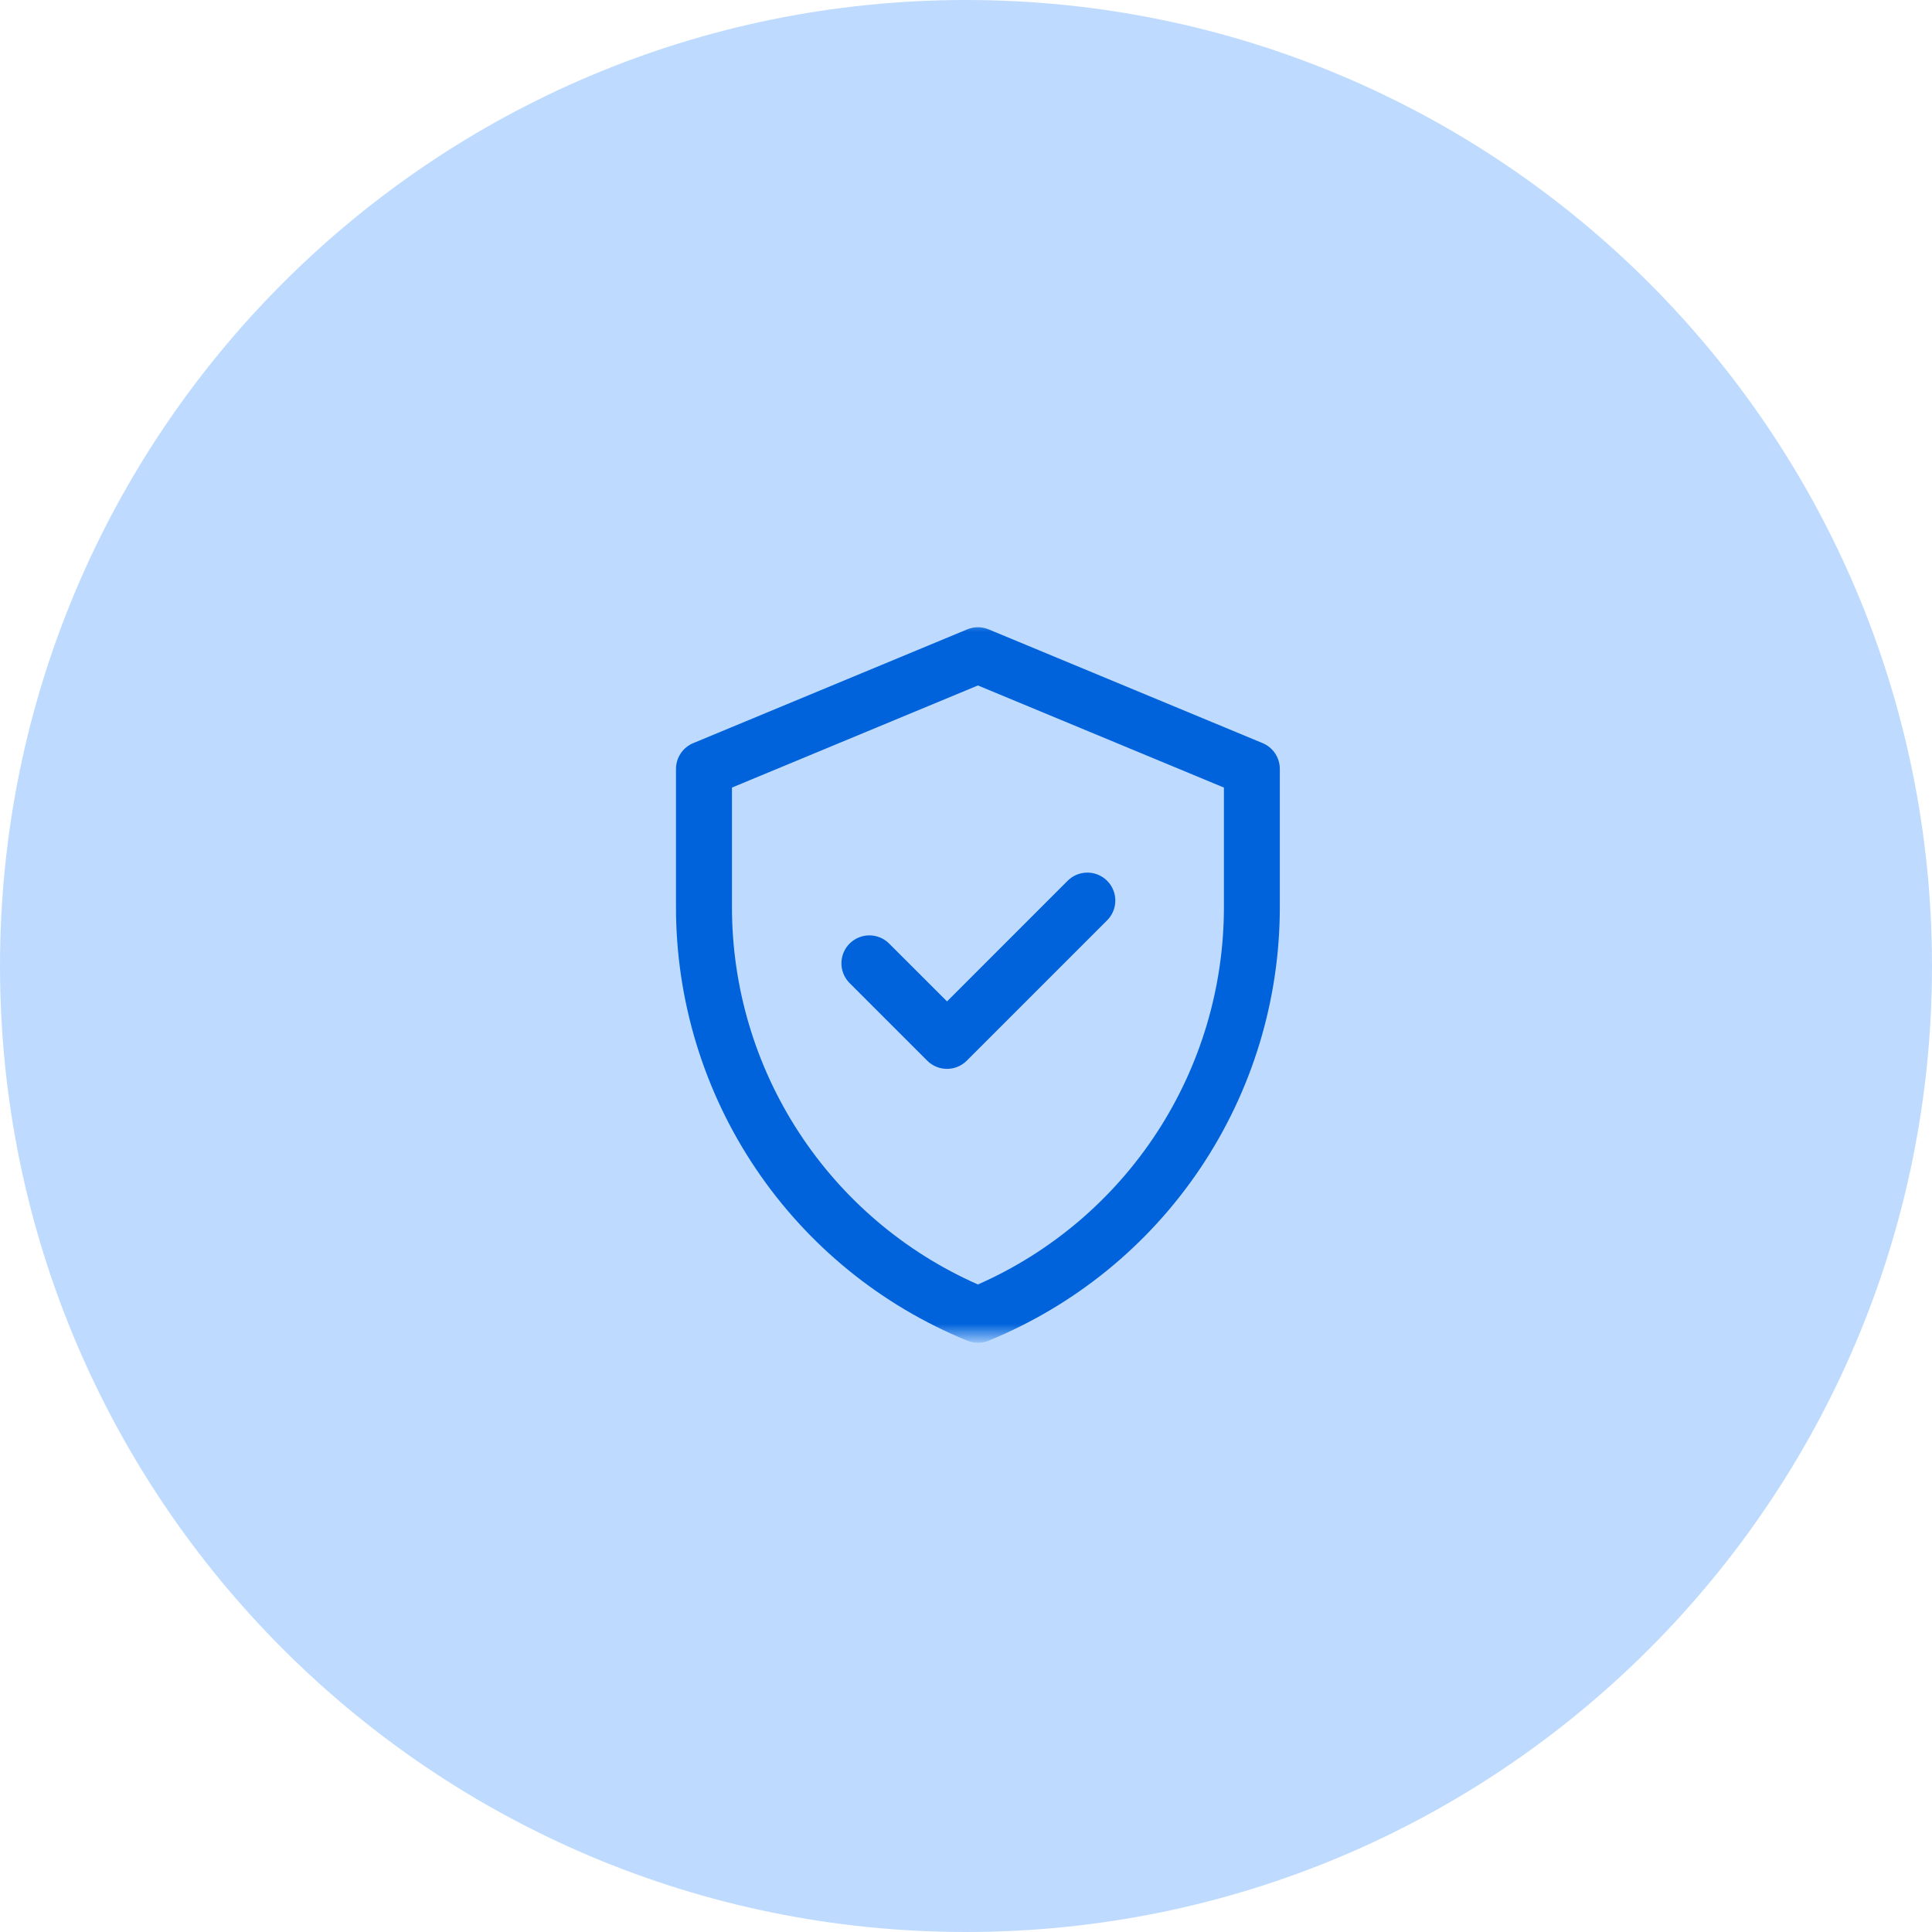
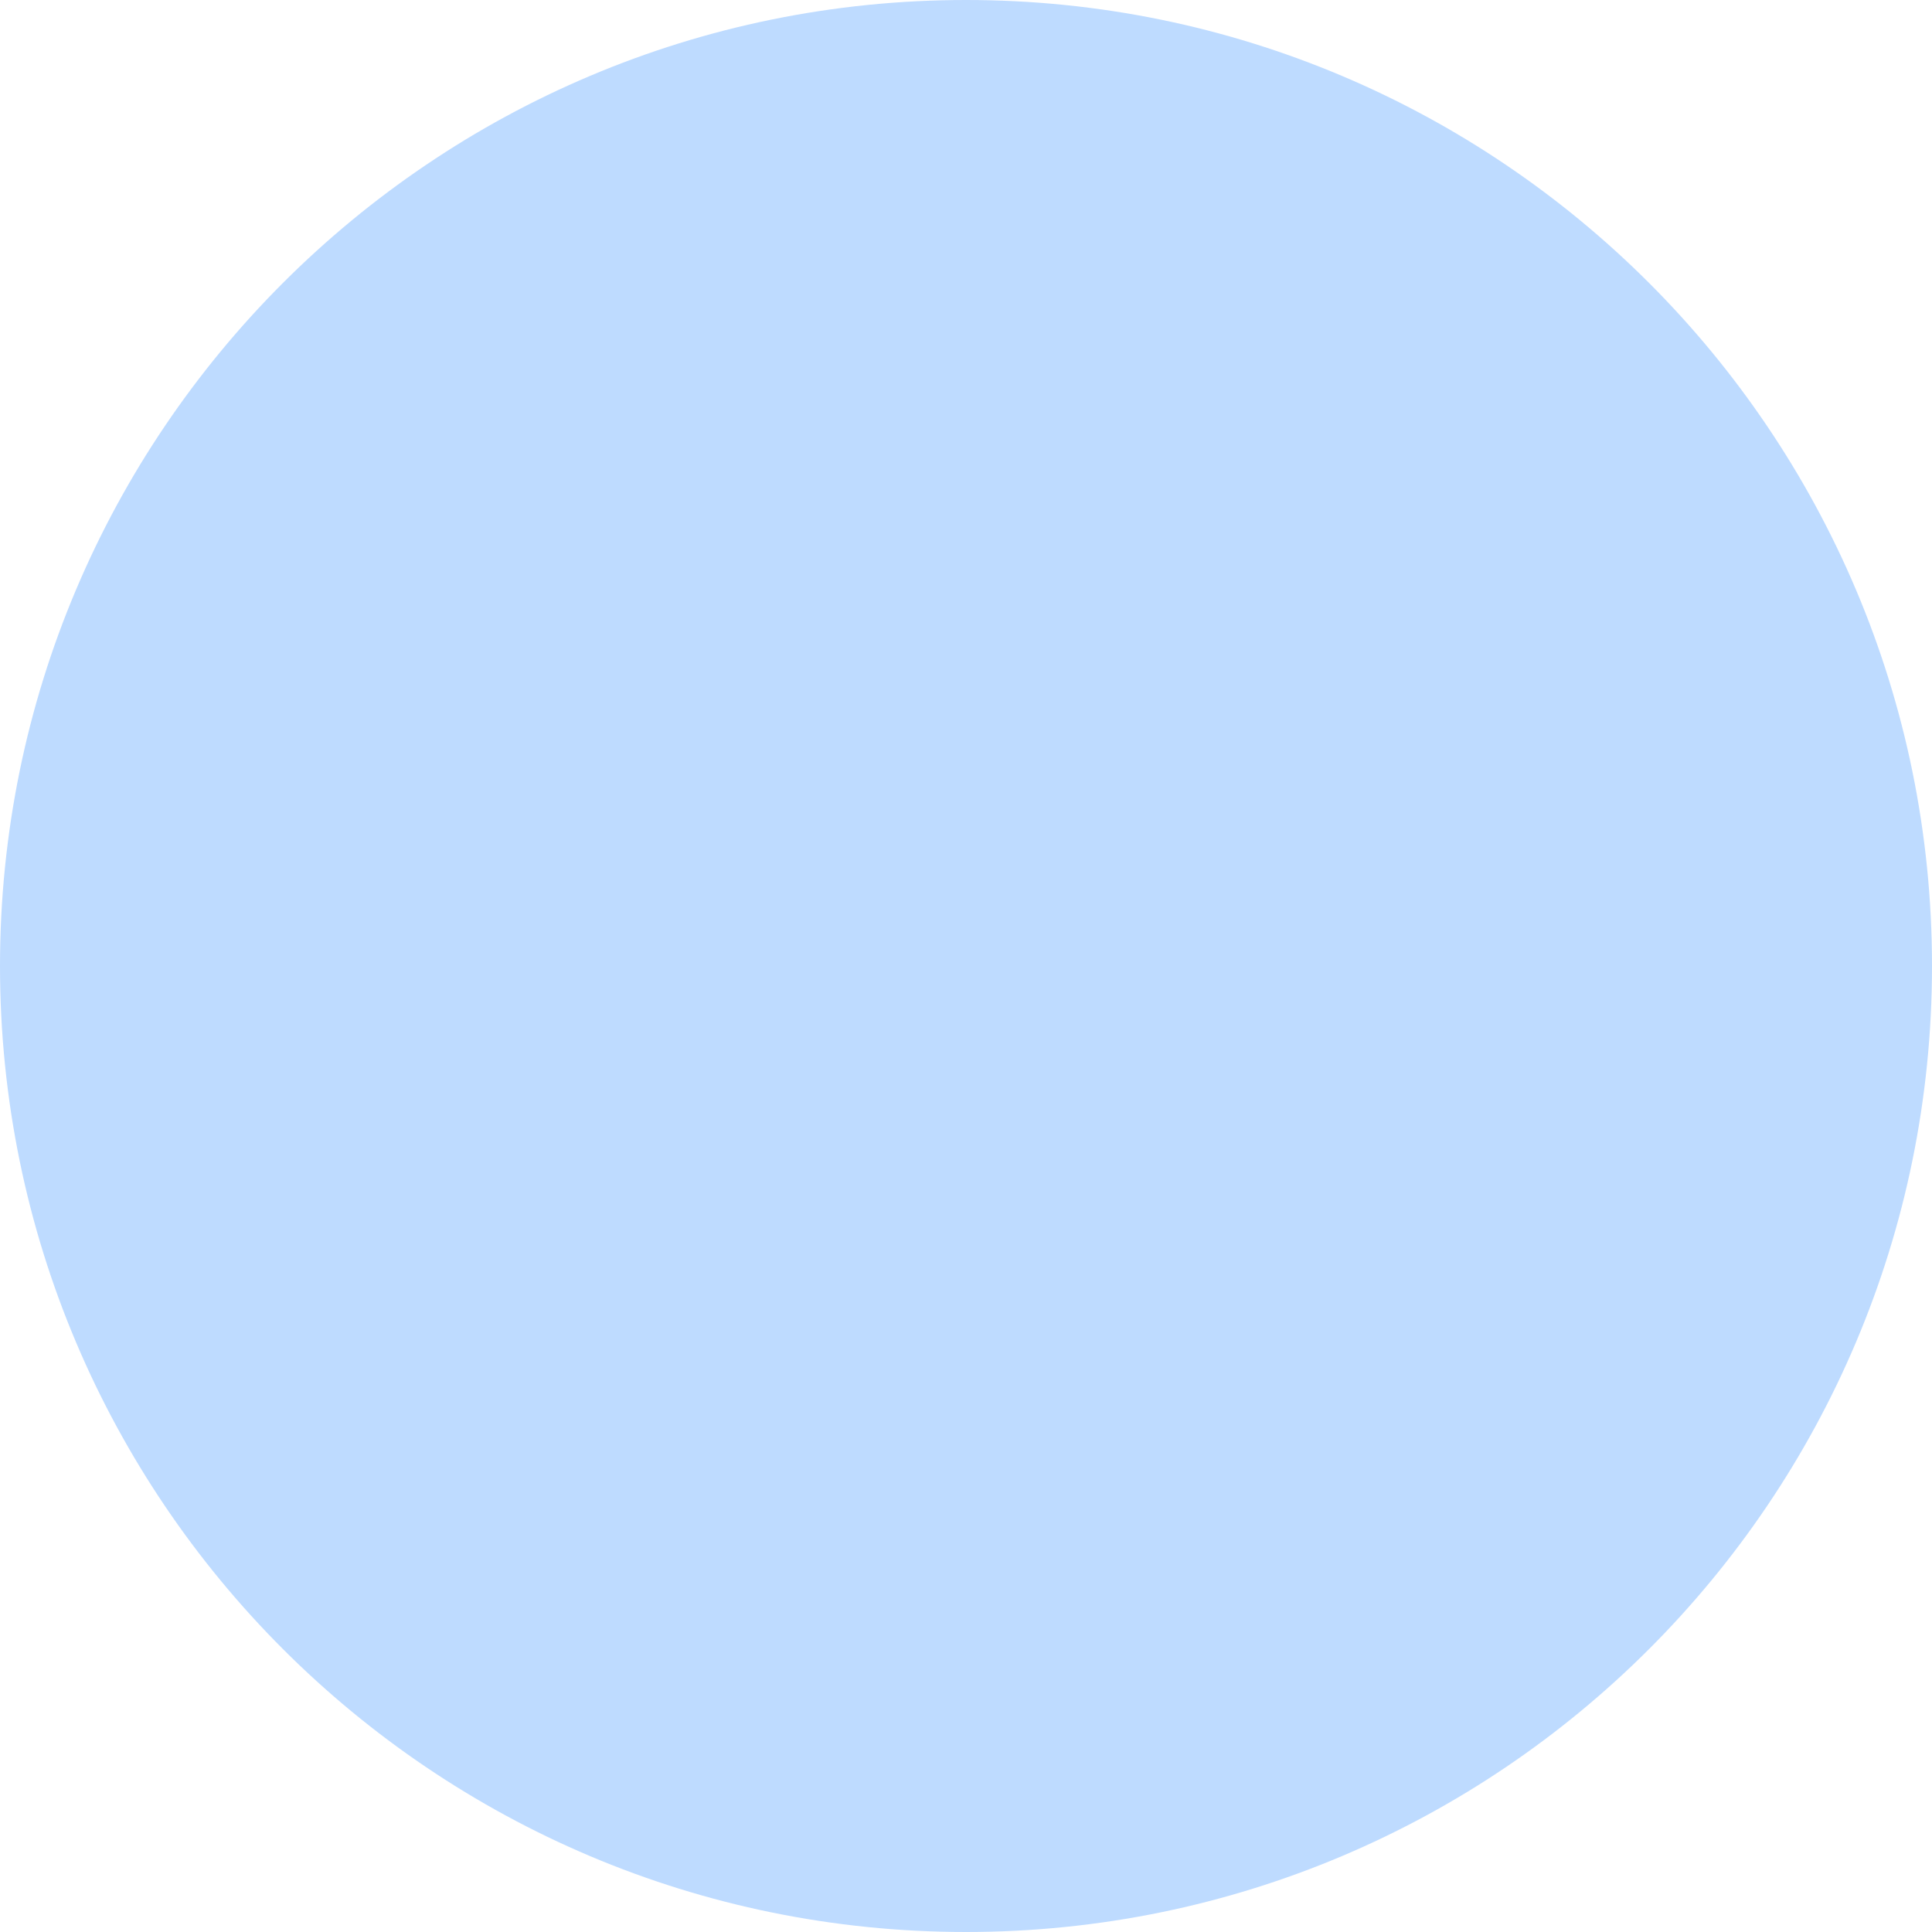
<svg xmlns="http://www.w3.org/2000/svg" width="81" height="81" viewBox="0 0 81 81" fill="none">
  <g clip-path="url(#clip0_1292_35828)">
    <path d="M40.5 81C62.867 81 81 62.867 81 40.5C81 18.133 62.867 0 40.5 0C18.133 0 0 18.133 0 40.5C0 62.867 18.133 81 40.5 81Z" fill="#bedbff" />
    <mask id="mask0_1292_35828" style="mask-type:luminance" maskUnits="userSpaceOnUse" x="26" y="26" width="30" height="30">
      <path d="M56 26H26V56H56V26Z" fill="white" />
    </mask>
    <g mask="url(#mask0_1292_35828)">
-       <path d="M52.934 31.155L41.45 26.387C41.307 26.328 41.154 26.297 41 26.297C40.845 26.297 40.692 26.328 40.55 26.387L29.067 31.155C28.852 31.243 28.669 31.393 28.54 31.586C28.41 31.778 28.341 32.005 28.341 32.237V38.037C28.341 41.937 29.503 45.749 31.679 48.986C33.855 52.223 36.946 54.738 40.558 56.21C40.842 56.326 41.16 56.326 41.444 56.21C45.055 54.737 48.146 52.221 50.321 48.983C52.497 45.746 53.658 41.933 53.657 38.033V32.237C53.657 32.005 53.588 31.779 53.459 31.586C53.331 31.394 53.148 31.244 52.934 31.155ZM51.313 38.034C51.313 41.387 50.338 44.667 48.507 47.476C46.676 50.284 44.068 52.5 41 53.852C37.932 52.499 35.324 50.284 33.493 47.475C31.662 44.666 30.687 41.386 30.688 38.033V33.019L41 28.738L51.313 33.019V38.034ZM39.705 41.984L44.741 36.947C44.849 36.834 44.978 36.744 45.121 36.681C45.264 36.619 45.419 36.586 45.575 36.584C45.731 36.582 45.886 36.612 46.031 36.671C46.176 36.73 46.307 36.817 46.417 36.927C46.528 37.038 46.615 37.169 46.674 37.314C46.733 37.459 46.763 37.614 46.761 37.77C46.759 37.926 46.726 38.08 46.663 38.224C46.601 38.367 46.511 38.496 46.398 38.604L40.532 44.47C40.312 44.69 40.014 44.813 39.703 44.813C39.393 44.813 39.095 44.69 38.875 44.47L35.601 41.197C35.39 40.975 35.273 40.68 35.277 40.374C35.281 40.068 35.404 39.776 35.62 39.559C35.837 39.343 36.129 39.22 36.435 39.216C36.741 39.212 37.036 39.329 37.258 39.54L39.705 41.984Z" fill="#0063db" />
-     </g>
+       </g>
  </g>
  <defs>
    <clipPath id="clip0_1292_35828">
      <rect width="81" height="81" fill="white" />
    </clipPath>
  </defs>
</svg>